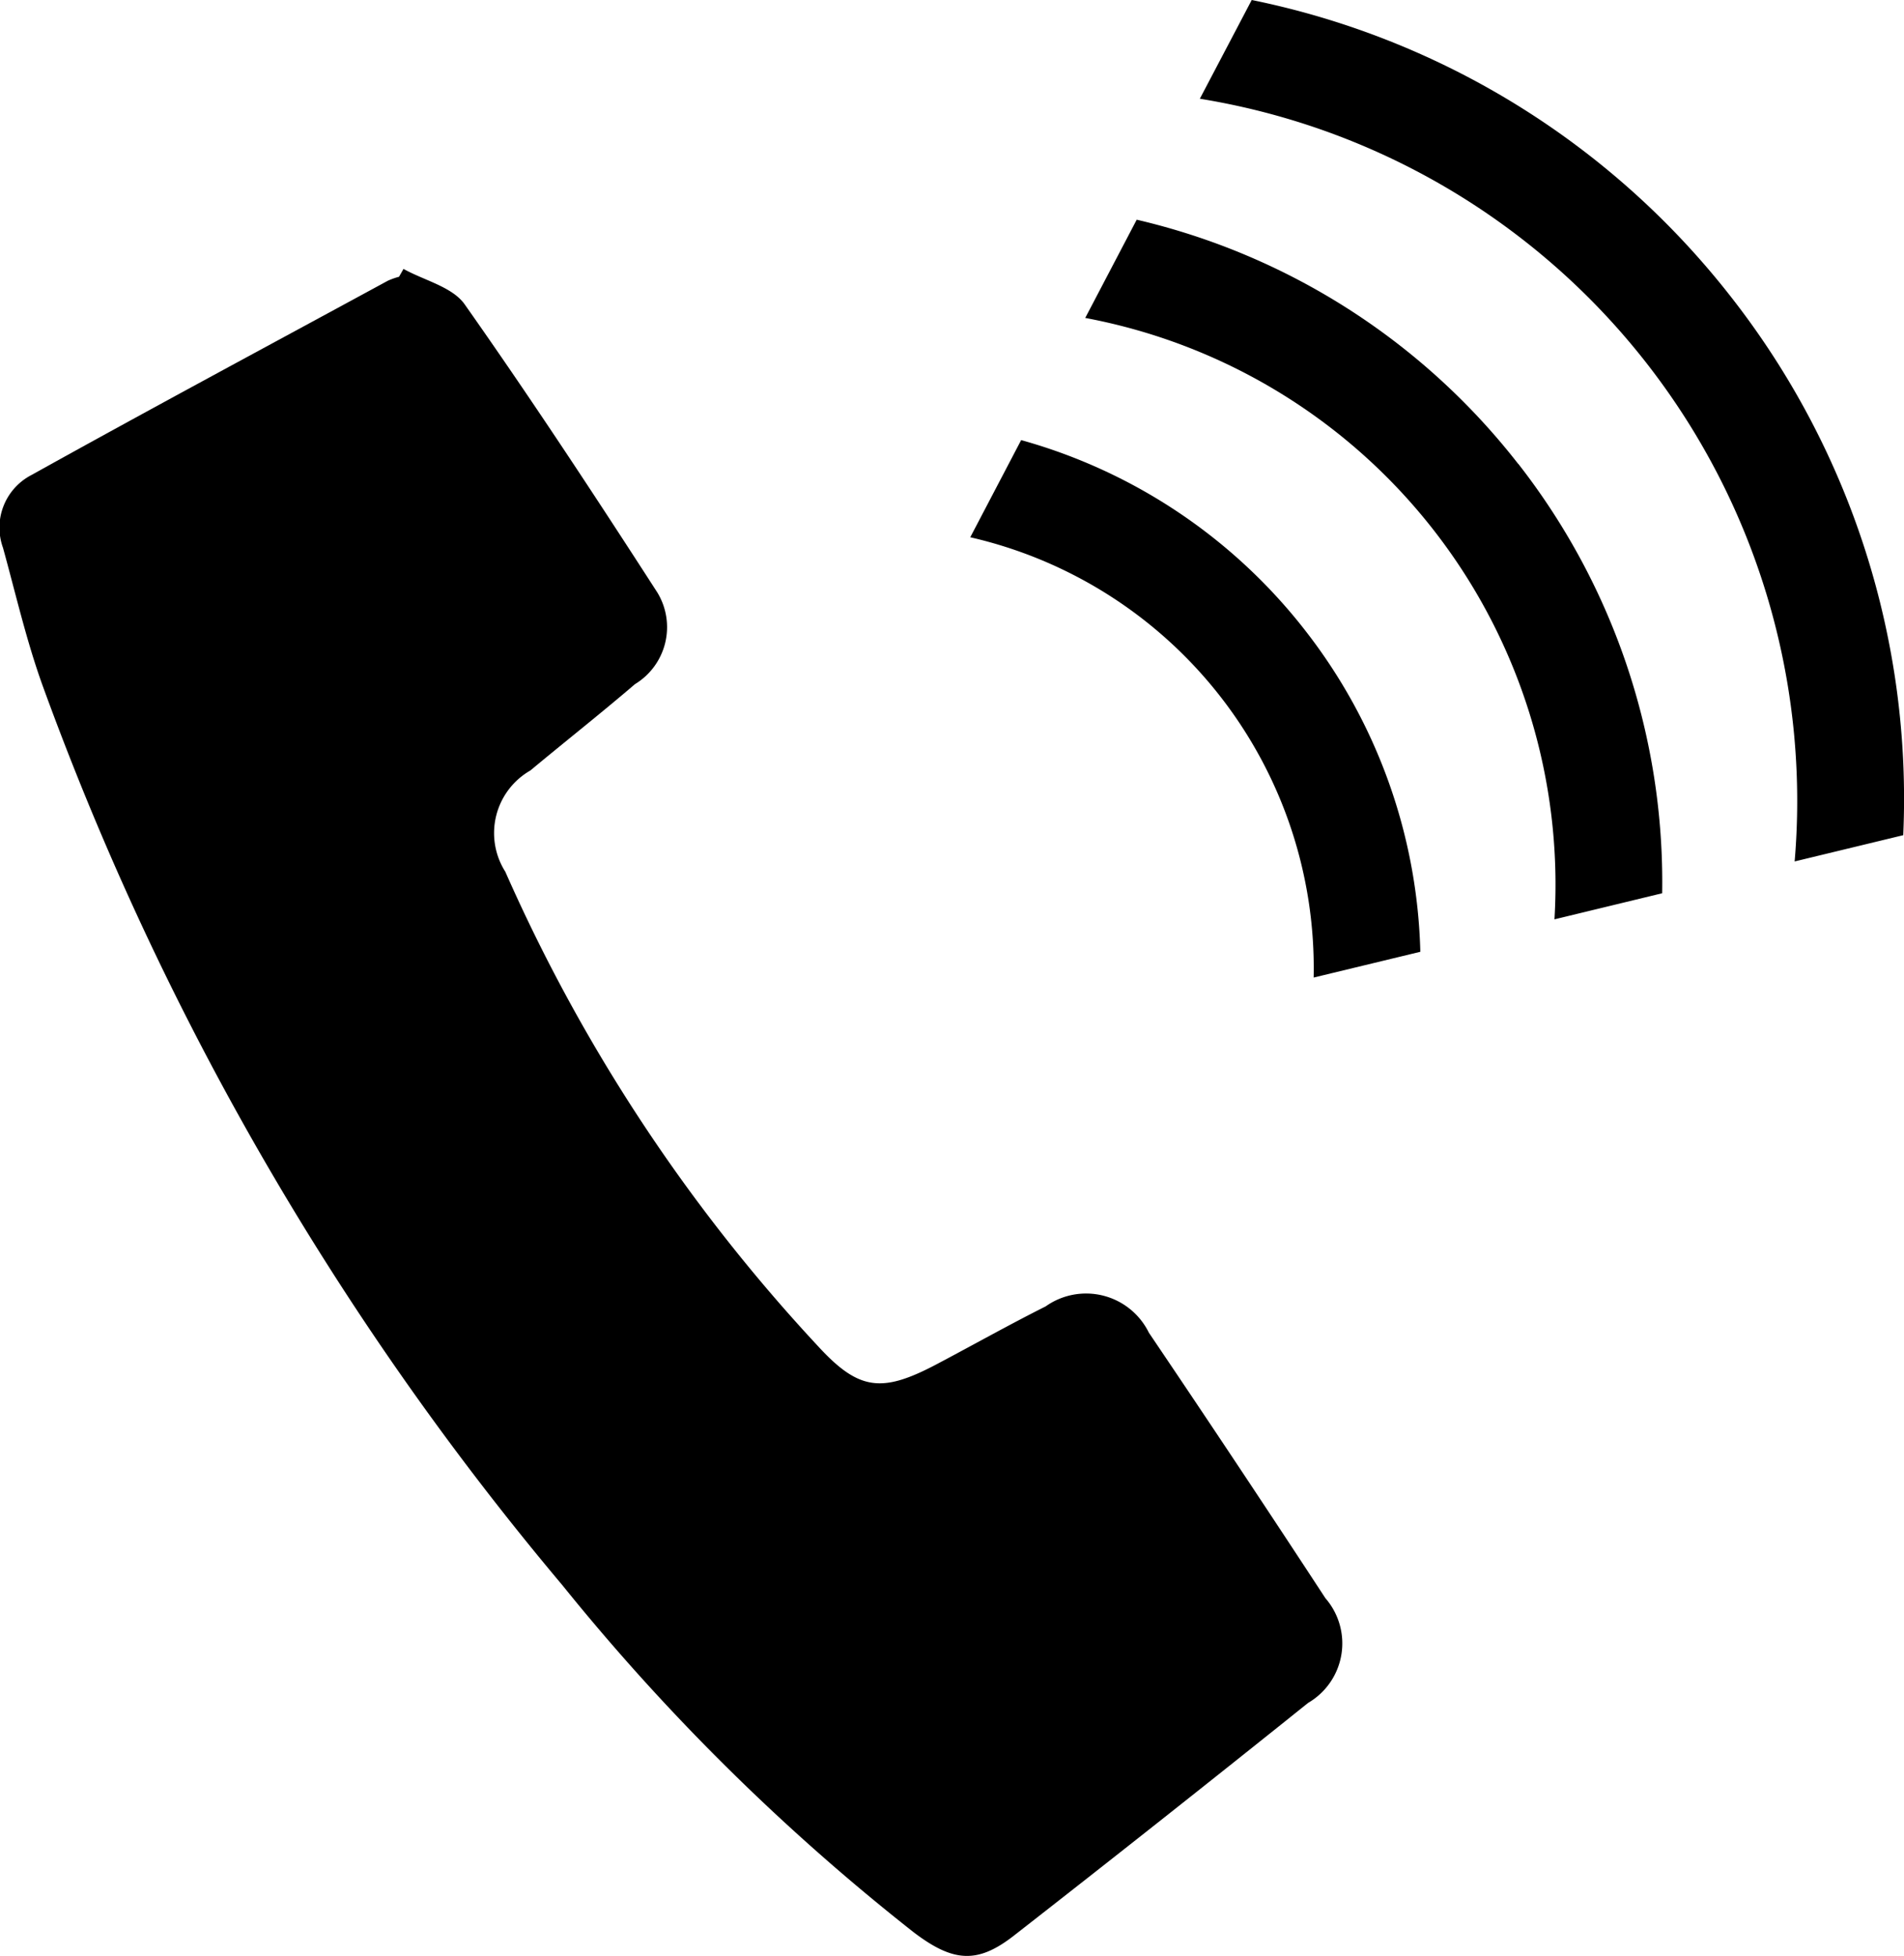
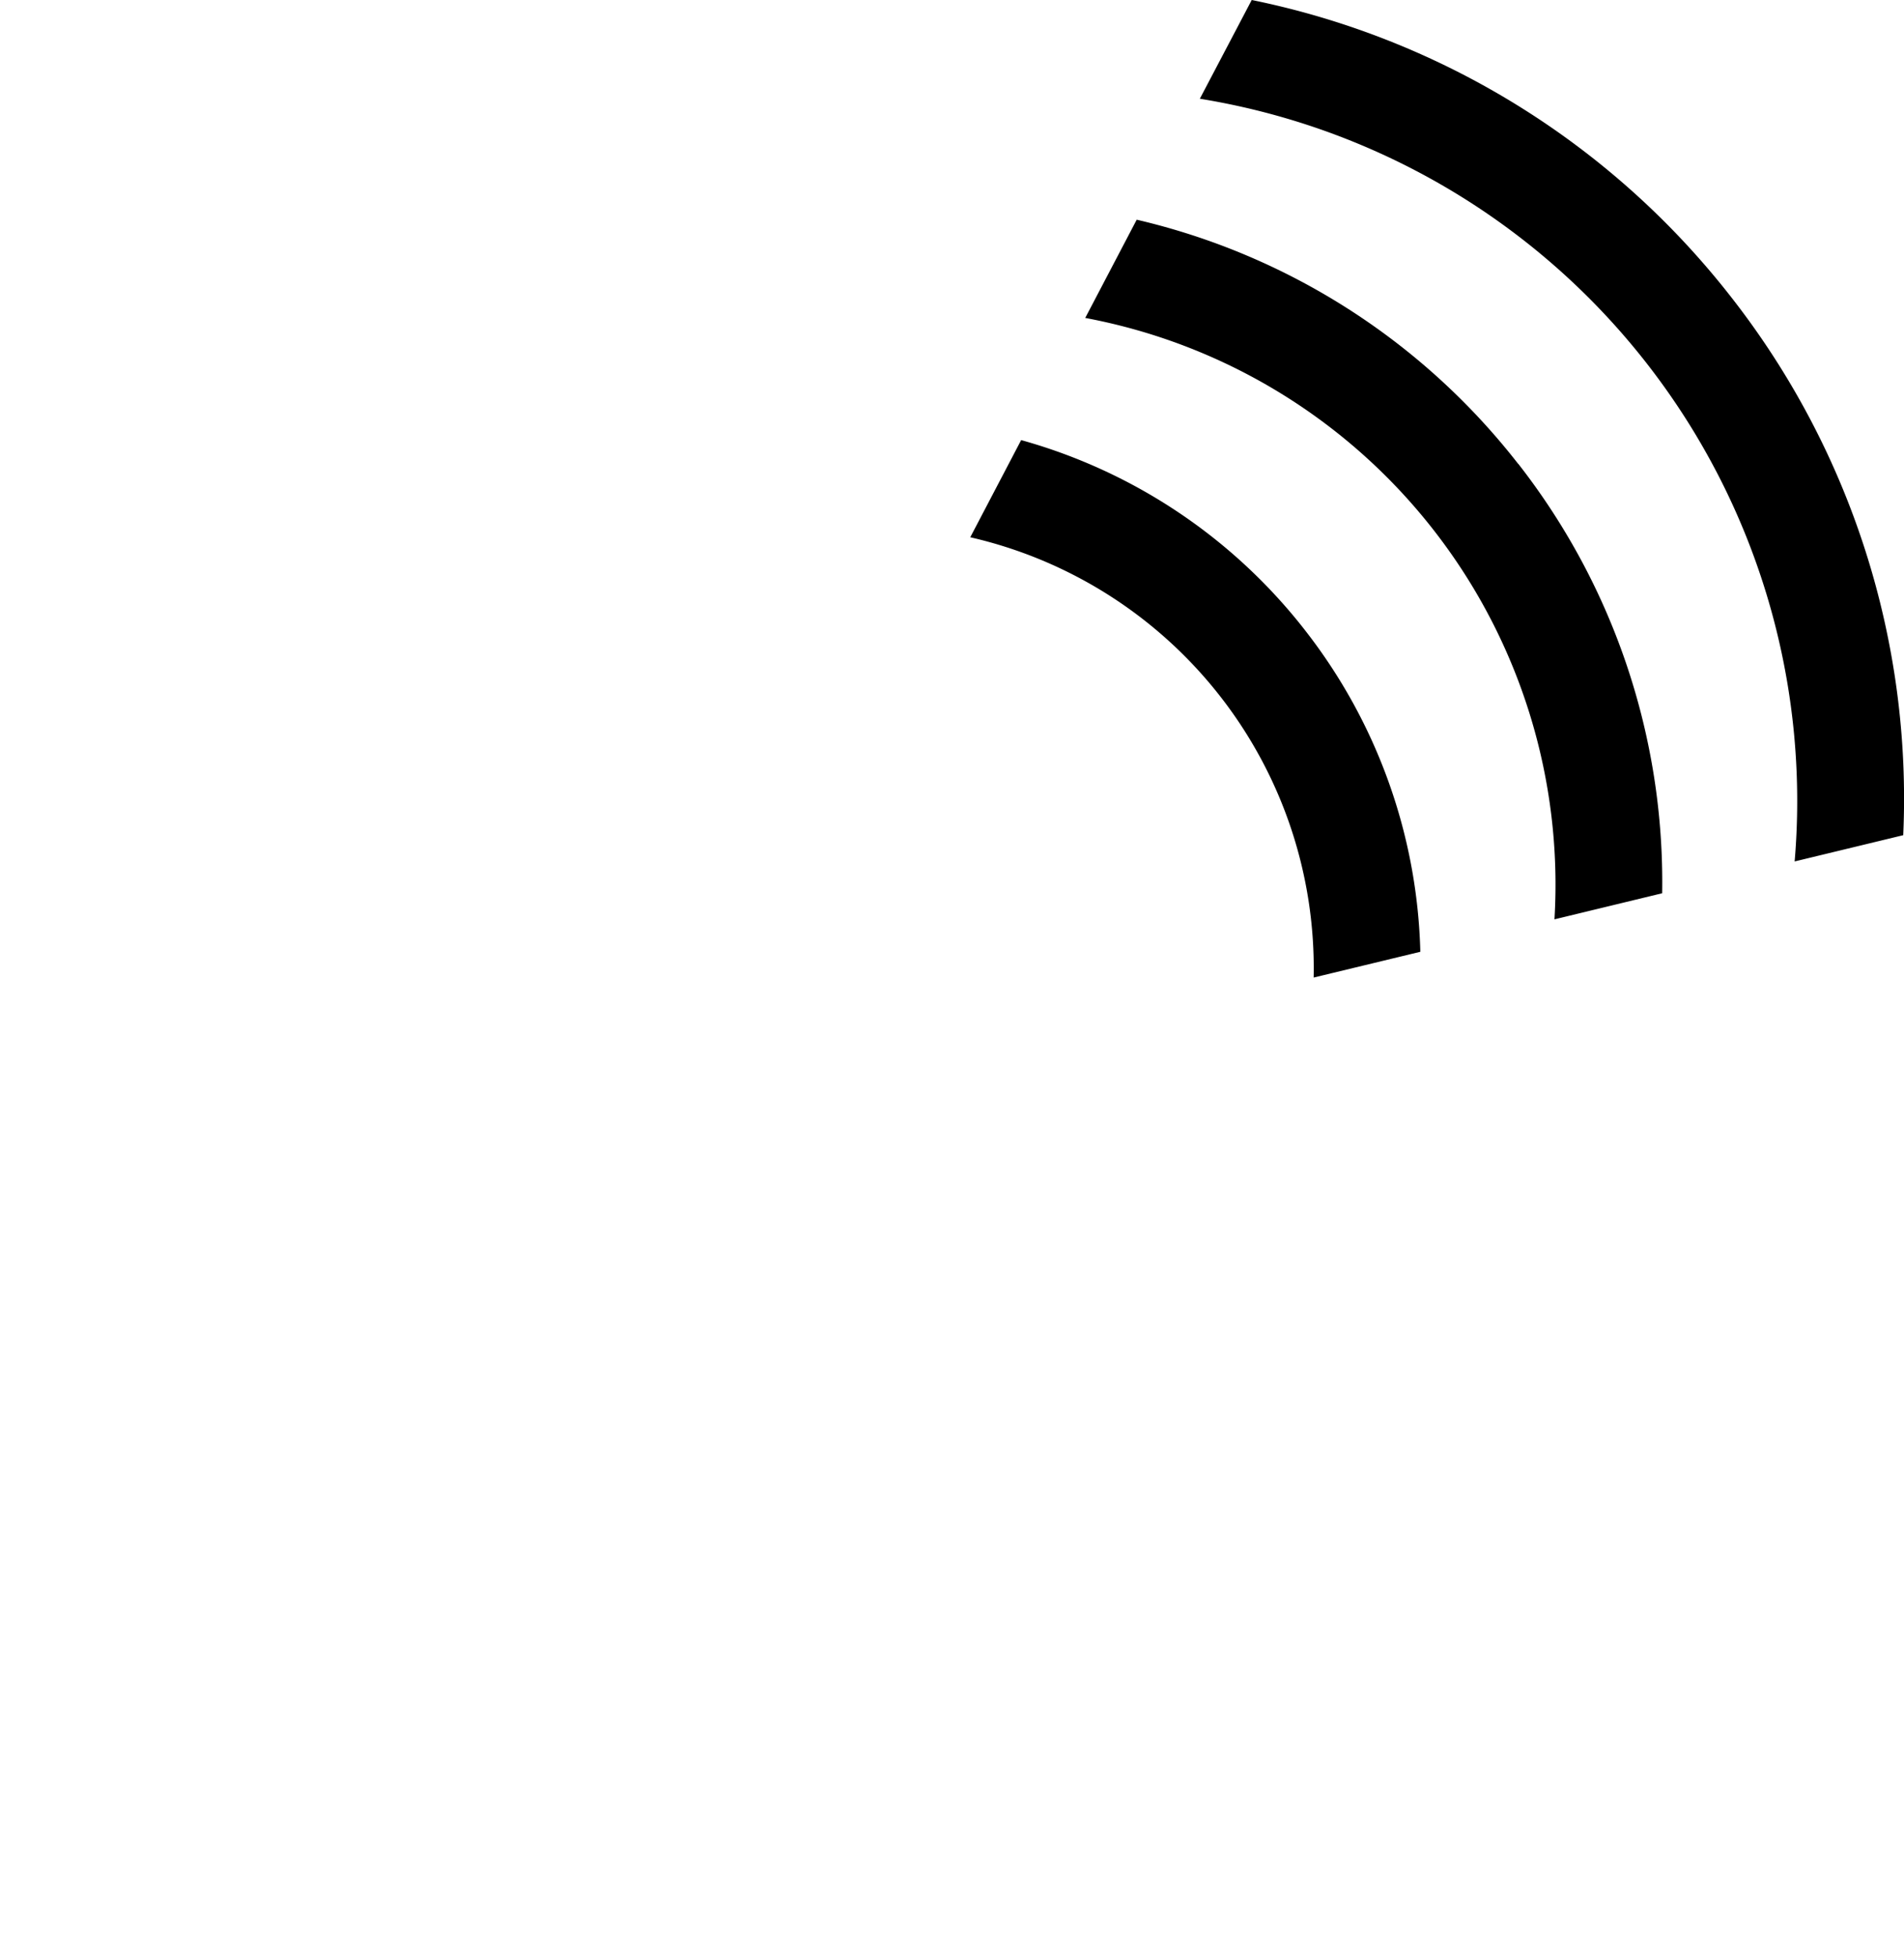
<svg xmlns="http://www.w3.org/2000/svg" width="42.428" height="43.584" viewBox="0 0 42.428 43.584">
  <g id="icon-tel" transform="translate(16334.25 -579.812)">
-     <path id="パス_2578" data-name="パス 2578" d="M8.992,10.969c.463.258,1.089.4,1.363.79,1.483,2.105,2.9,4.26,4.294,6.421a1.485,1.485,0,0,1-.5,2.041c-.764.655-1.556,1.278-2.33,1.923A1.607,1.607,0,0,0,11.26,24.4a38.014,38.014,0,0,0,6.955,10.557c.921,1.007,1.431,1.064,2.655.418.811-.428,1.612-.879,2.431-1.29a1.558,1.558,0,0,1,2.3.586q1.989,2.943,3.934,5.916a1.535,1.535,0,0,1-.386,2.333Q25.894,45.531,22.6,48.1c-.812.636-1.355.605-2.242-.071A48.791,48.791,0,0,1,12.534,40.3,66.341,66.341,0,0,1,.951,20.257c-.361-1-.6-2.045-.884-3.074a1.319,1.319,0,0,1,.621-1.615c2.64-1.468,5.3-2.894,7.953-4.335a1.562,1.562,0,0,1,.251-.089l.1-.176" transform="translate(-16334.25 574.835)" />
    <path id="パス_2579" data-name="パス 2579" d="M32.828,13.2a18.134,18.134,0,0,0-10.69-6.628l-1.156,2.2A15.852,15.852,0,0,1,34.236,25.766l2.42-.585A18.134,18.134,0,0,0,32.828,13.2m-4.753,3.707a15.133,15.133,0,0,0-8.5-5.44l-1.147,2.189a12.846,12.846,0,0,1,10.456,13.4l2.4-.581a15.139,15.139,0,0,0-3.209-9.572m-4.752,3.708A12.141,12.141,0,0,0,17,16.378l-1.134,2.165a9.854,9.854,0,0,1,7.652,9.81l2.377-.574a12.133,12.133,0,0,0-2.57-7.165" transform="translate(-16328.495 573.24)" />
  </g>
</svg>